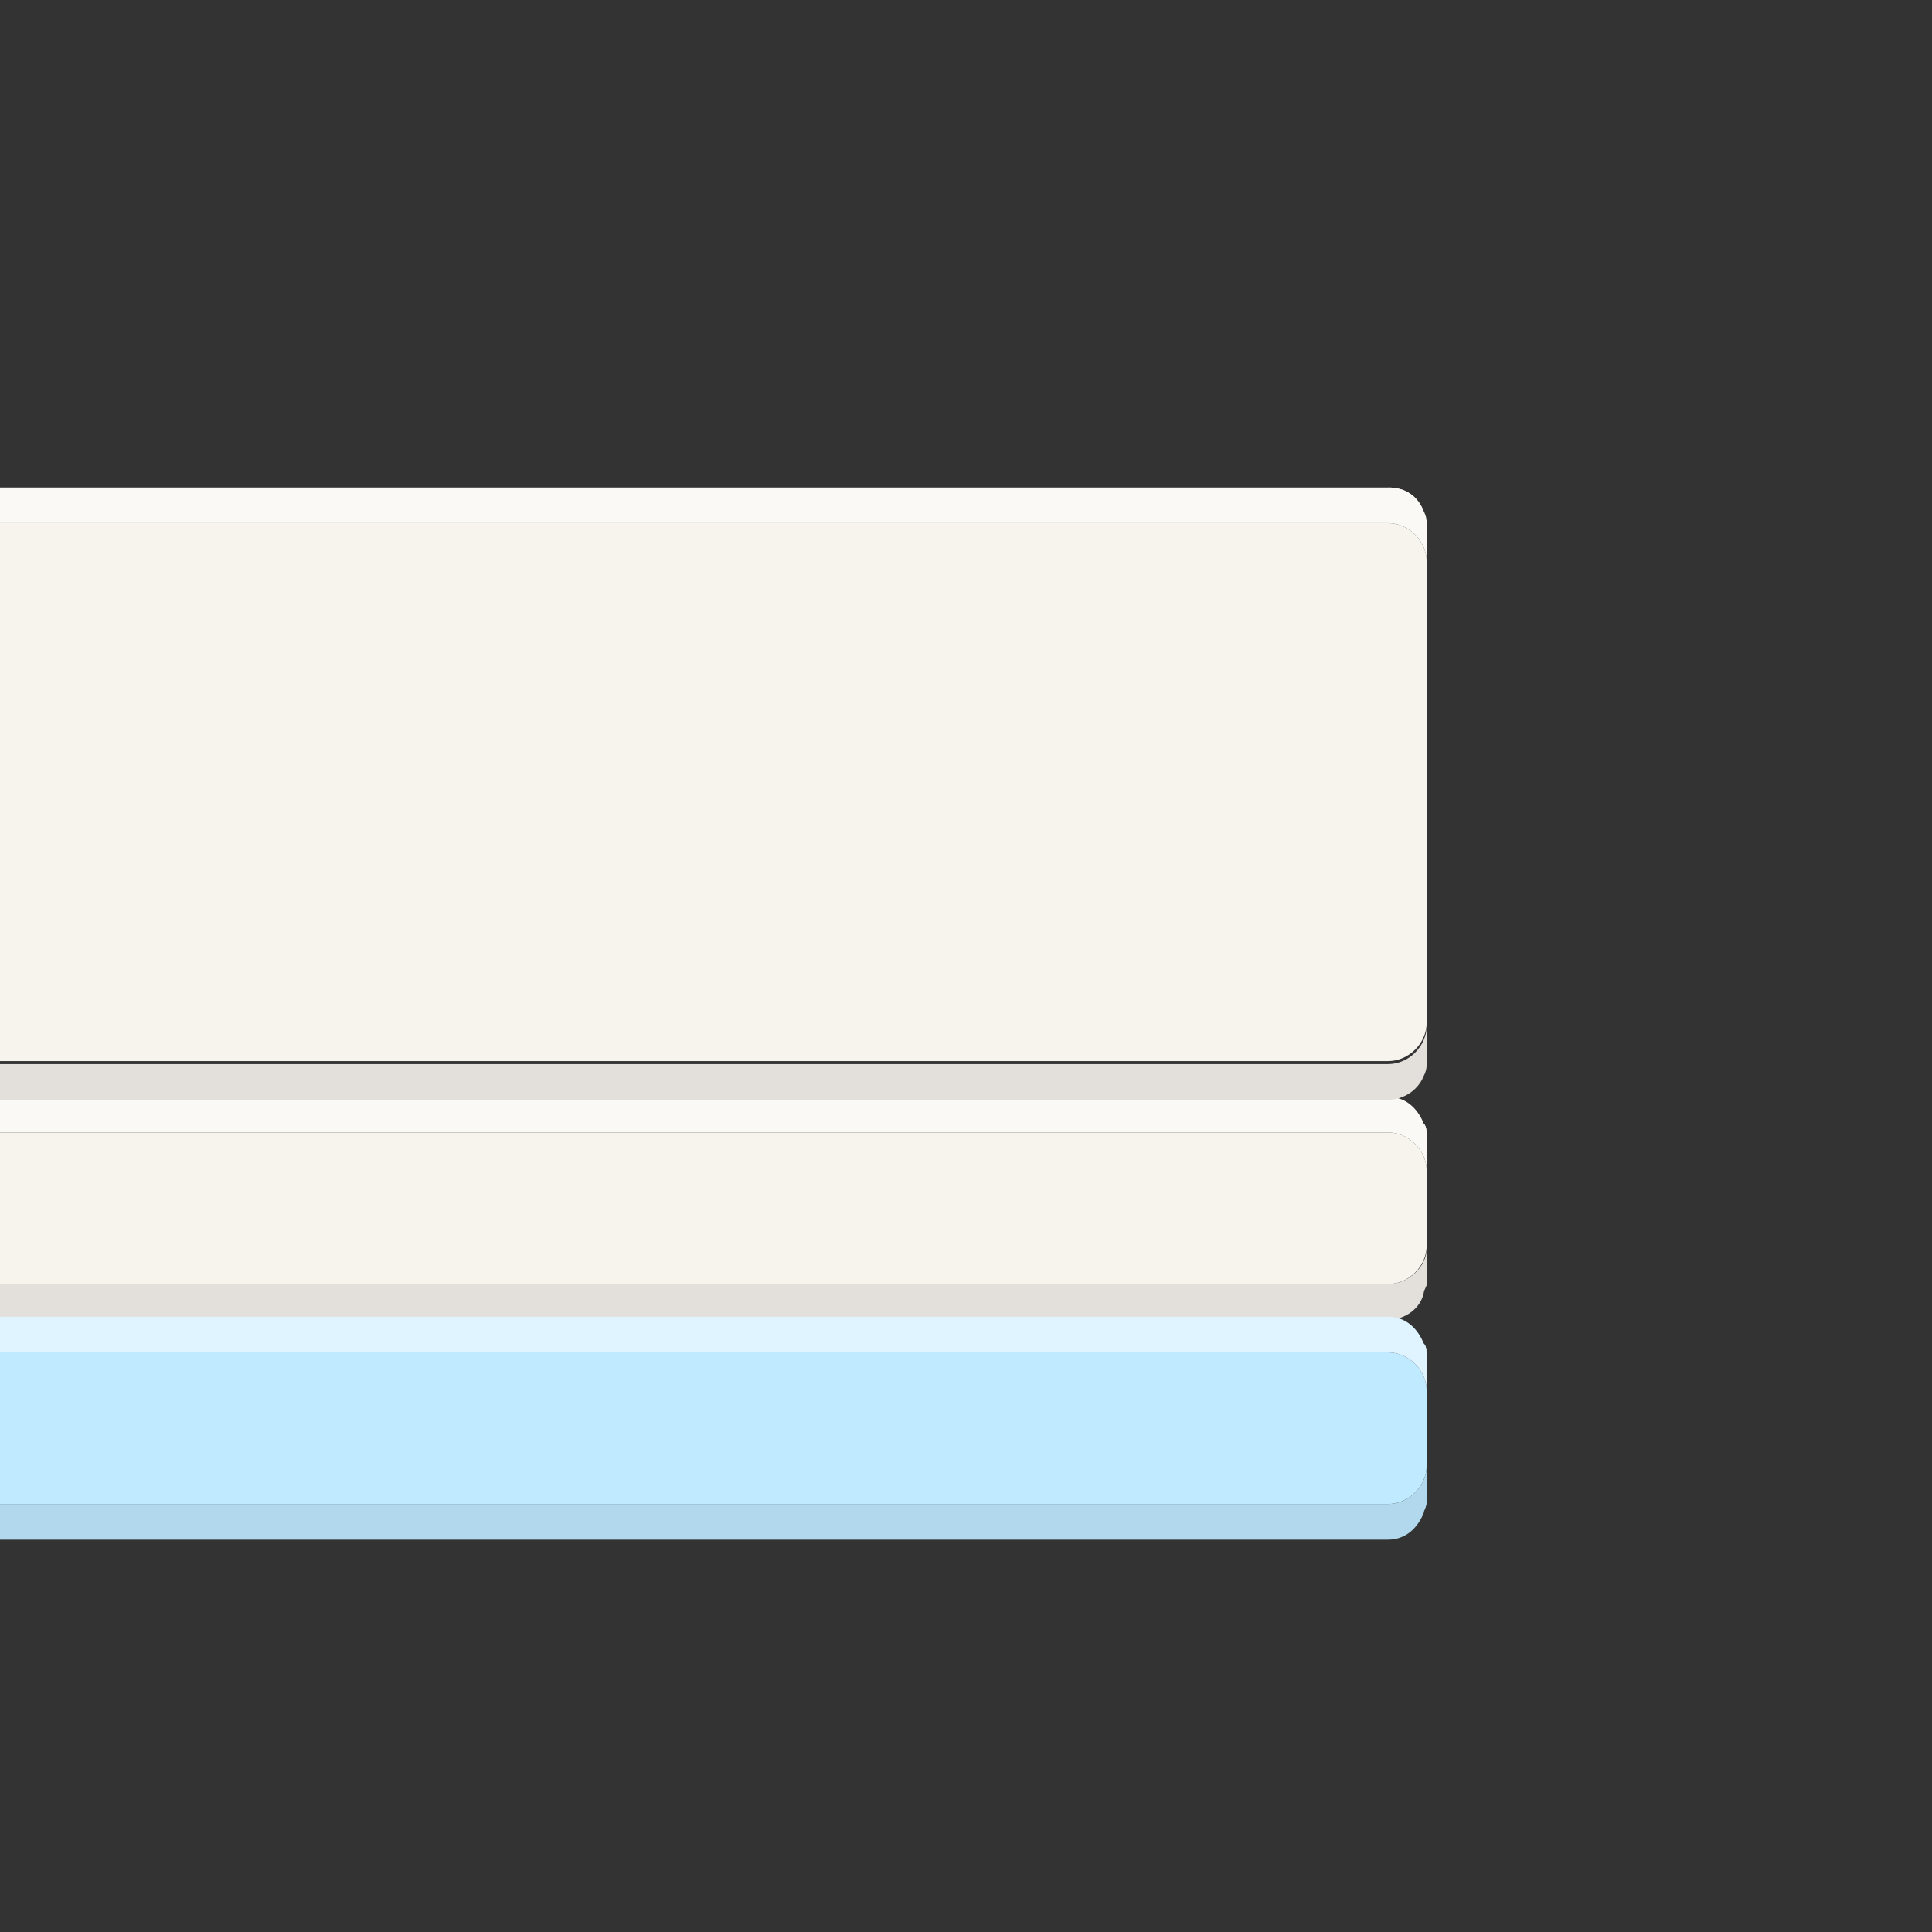
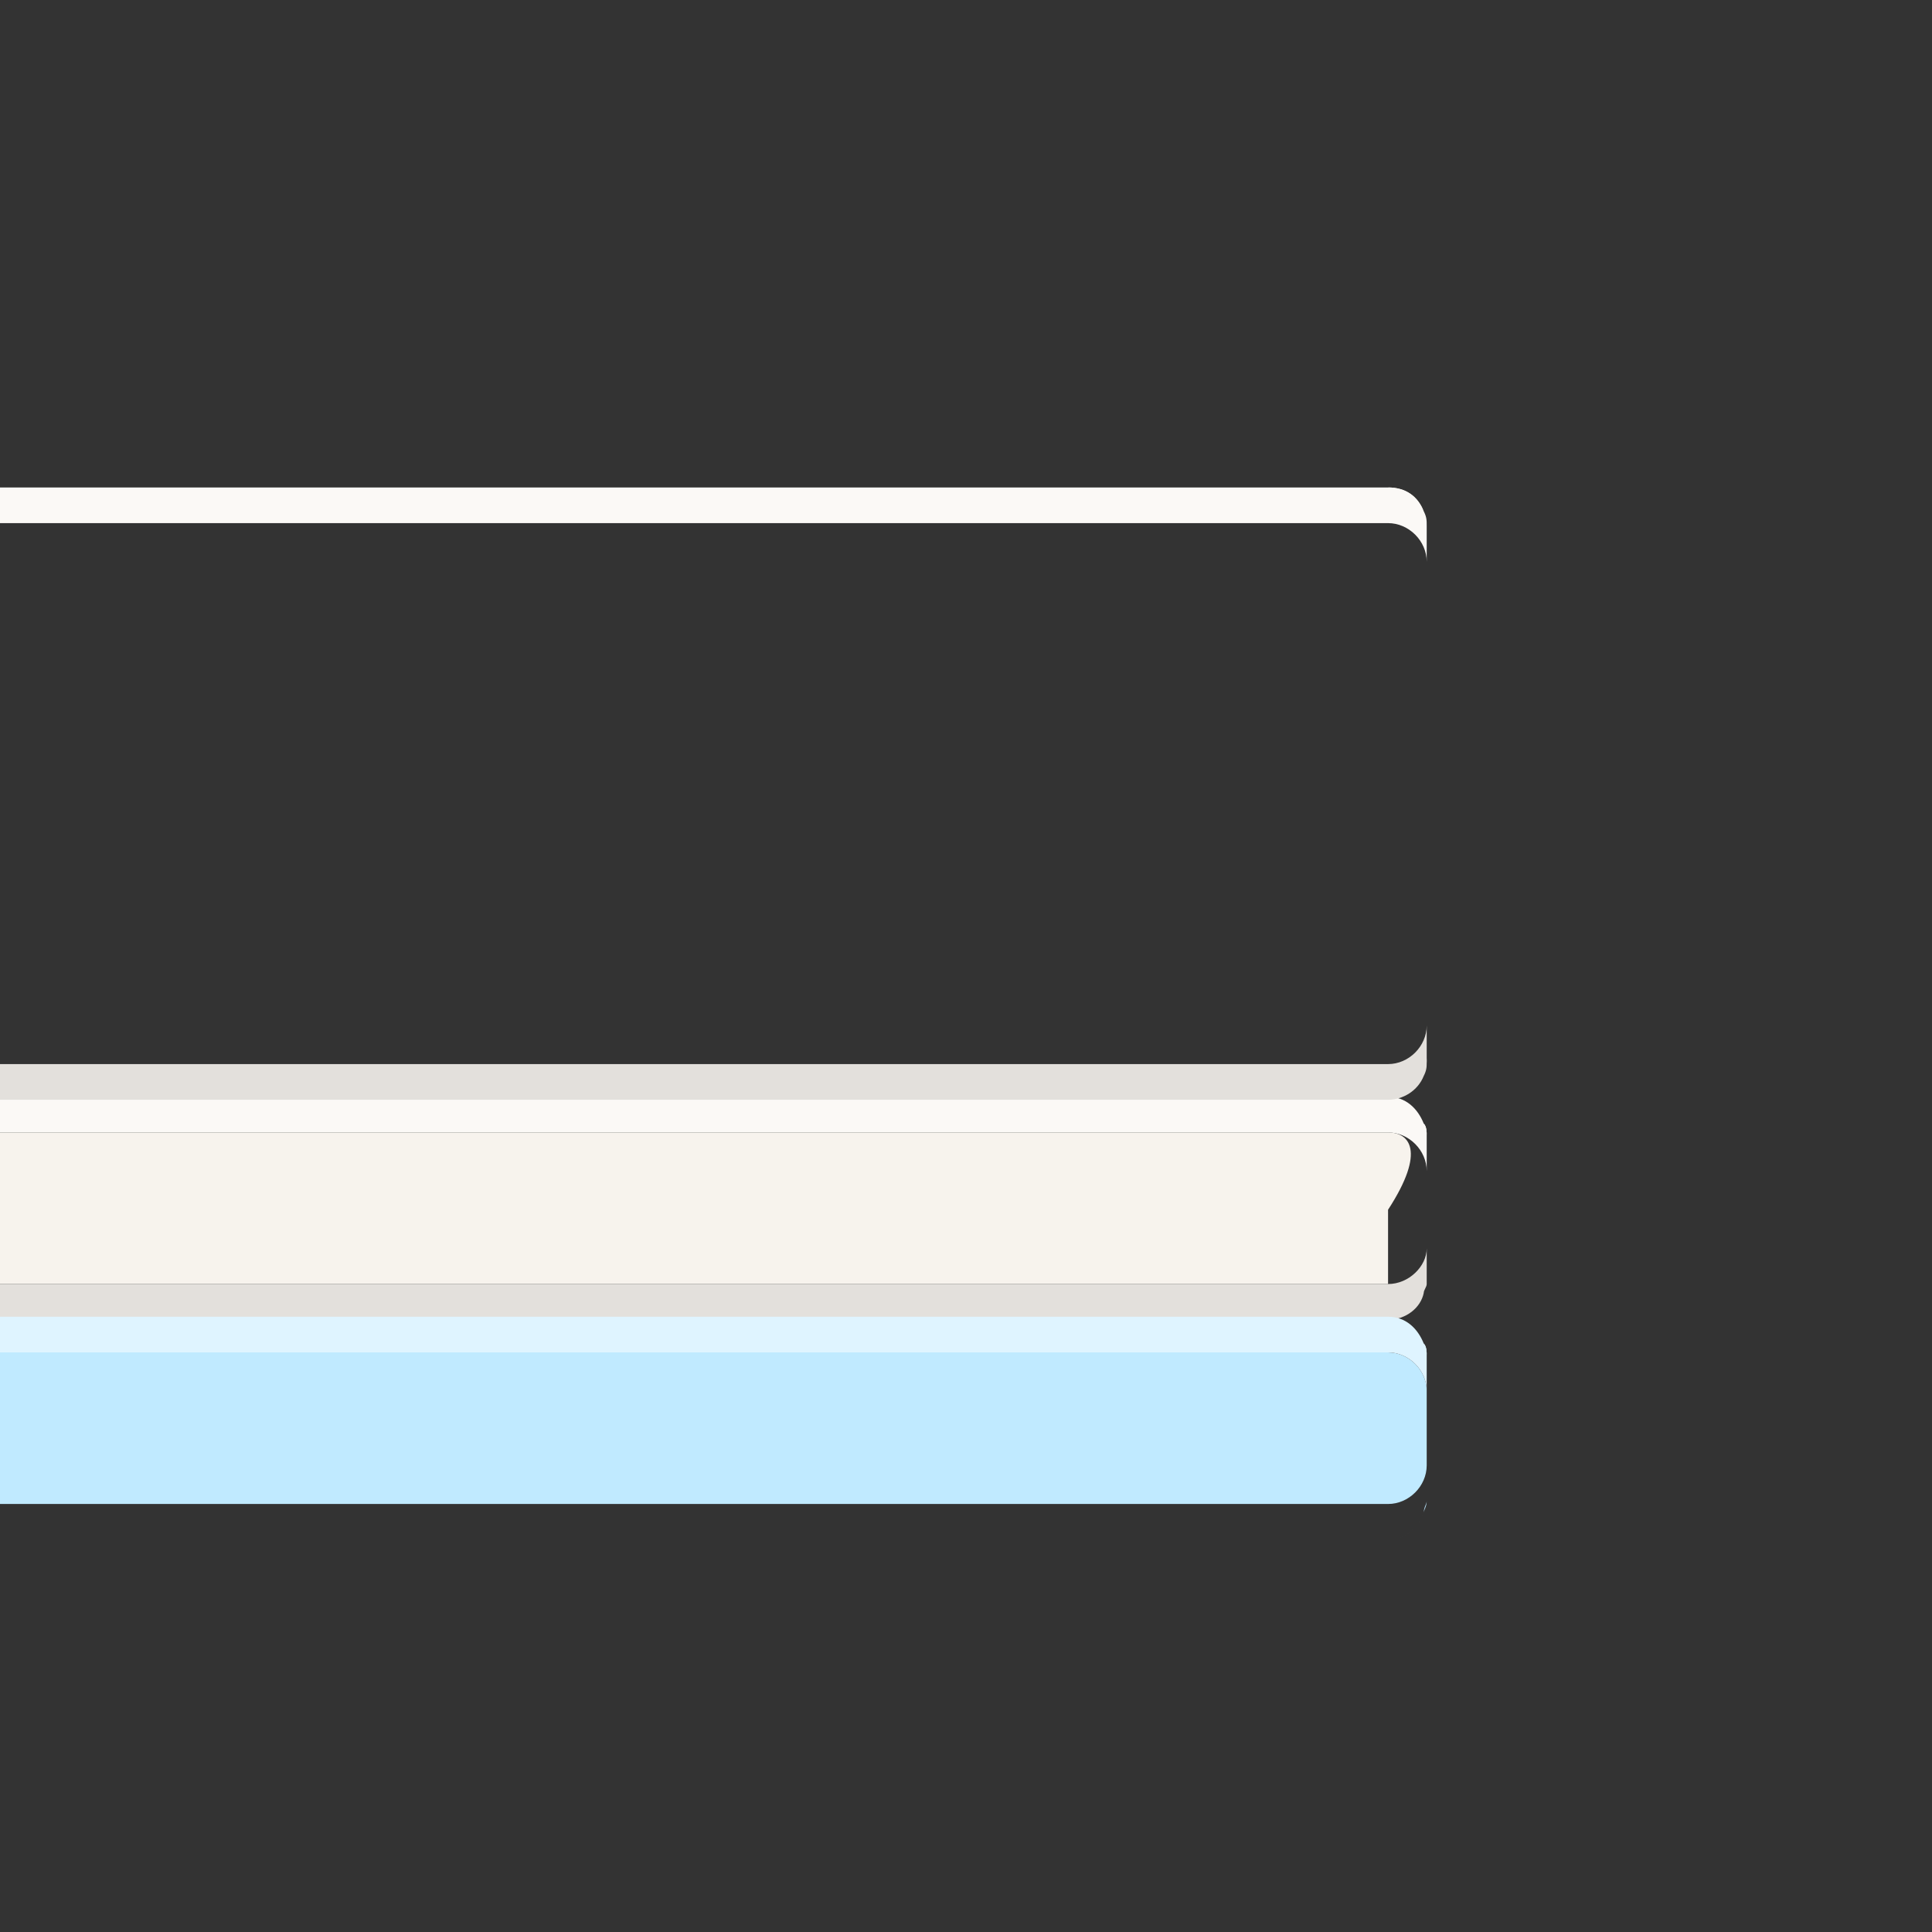
<svg xmlns="http://www.w3.org/2000/svg" version="1.1" id="Layer_1" x="0px" y="0px" viewBox="0 0 65 65" style="enable-background:new 0 0 65 65;" xml:space="preserve">
  <rect x="0" y="0" width="65" height="65" fill="#333333" stroke="none" />
  <style type="text/css">
	.st0{fill:#F7F3ED;}
	.st1{fill:#E3E0DC;}
	.st2{fill:#FBF9F6;}
	.st3{fill:#C0EAFF;}
	.st4{fill:#B1D8EC;}
	.st5{fill:#DFF4FF;}
</style>
  <g>
    <path class="st0" d="M46.7,44.3L46.7,44.3c0.6,0,1.1-0.4,1.2-0.9C47.8,43.9,47.3,44.3,46.7,44.3z" />
-     <path class="st0" d="M46.7,38.1H0v5.1h46.7c0.7,0,1.3-0.6,1.3-1.3v-2.5C48,38.7,47.4,38.1,46.7,38.1z" />
+     <path class="st0" d="M46.7,38.1H0v5.1h46.7v-2.5C48,38.7,47.4,38.1,46.7,38.1z" />
    <path class="st0" d="M47.9,37.8c-0.2-0.5-0.6-0.9-1.2-0.9l0,0C47.3,36.9,47.7,37.3,47.9,37.8z" />
    <path class="st1" d="M47.9,43.4c0-0.1,0.1-0.2,0.1-0.3v-1.2l0,0v1.2C48,43.2,47.9,43.3,47.9,43.4z" />
    <path class="st1" d="M46.7,43.2H0v1.2h46.7c0.6,0,1.1-0.4,1.2-0.9c0-0.1,0.1-0.2,0.1-0.3v-1.2C48,42.6,47.4,43.2,46.7,43.2z" />
    <path class="st2" d="M48,39.4L48,39.4v-1.2c0-0.1,0-0.3-0.1-0.4c0,0.1,0.1,0.2,0.1,0.4V39.4z" />
    <path class="st2" d="M46.7,36.9H0v1.2h46.7c0.7,0,1.3,0.6,1.3,1.3v-1.2c0-0.1,0-0.3-0.1-0.4C47.7,37.3,47.3,36.9,46.7,36.9z" />
    <path class="st3" d="M46.7,45.5H0v5.1h46.7c0.7,0,1.3-0.6,1.3-1.3v-2.5C48,46.1,47.4,45.5,46.7,45.5z" />
    <path class="st3" d="M47.9,45.2c-0.2-0.5-0.6-0.9-1.2-0.9l0,0C47.3,44.3,47.7,44.7,47.9,45.2z" />
    <path class="st3" d="M46.7,51.8L46.7,51.8c0.6,0,1-0.4,1.2-0.9C47.7,51.4,47.3,51.8,46.7,51.8z" />
    <path class="st4" d="M47.9,50.9c0-0.1,0.1-0.2,0.1-0.4v-1.2l0,0v1.2C48,50.6,47.9,50.7,47.9,50.9z" />
-     <path class="st4" d="M46.7,50.6H0v1.2h46.7c0.6,0,1-0.4,1.2-0.9c0-0.1,0.1-0.2,0.1-0.4v-1.2C48,50,47.4,50.6,46.7,50.6z" />
    <path class="st5" d="M48,46.8L48,46.8v-1.2c0-0.1,0-0.3-0.1-0.4c0,0.1,0.1,0.2,0.1,0.4V46.8z" />
    <path class="st5" d="M46.7,44.3H0v1.2h46.7c0.7,0,1.3,0.6,1.3,1.3v-1.2c0-0.1,0-0.3-0.1-0.4C47.7,44.7,47.3,44.3,46.7,44.3z" />
    <path class="st0" d="M47.9,17.2c-0.2-0.5-0.6-0.8-1.2-0.8l0,0C47.2,16.5,47.7,16.8,47.9,17.2z" />
-     <path class="st0" d="M46.7,17.6H0v18.1h46.7c0.7,0,1.3-0.6,1.3-1.3V18.9C48,18.2,47.4,17.6,46.7,17.6z" />
-     <path class="st0" d="M46.7,36.9L46.7,36.9c0.5,0,1-0.3,1.2-0.8C47.7,36.6,47.2,36.9,46.7,36.9z" />
    <path class="st1" d="M47.9,36.1c0.1-0.2,0.1-0.3,0.1-0.5v-1.2v0v1.2C48,35.8,47.9,36,47.9,36.1z" />
    <path class="st1" d="M46.7,35.8H0v1.2h46.7c0.5,0,1-0.3,1.2-0.8c0.1-0.2,0.1-0.3,0.1-0.5v-1.2C48,35.2,47.4,35.8,46.7,35.8z" />
    <path class="st2" d="M48,18.9L48,18.9v-1.2c0-0.2,0-0.3-0.1-0.5c0.1,0.2,0.1,0.3,0.1,0.5V18.9z" />
    <path class="st2" d="M46.7,17.6c0.7,0,1.3,0.6,1.3,1.3v-1.2c0-0.2,0-0.3-0.1-0.5c-0.2-0.5-0.6-0.8-1.2-0.8H0v1.2H46.7z" />
  </g>
</svg>